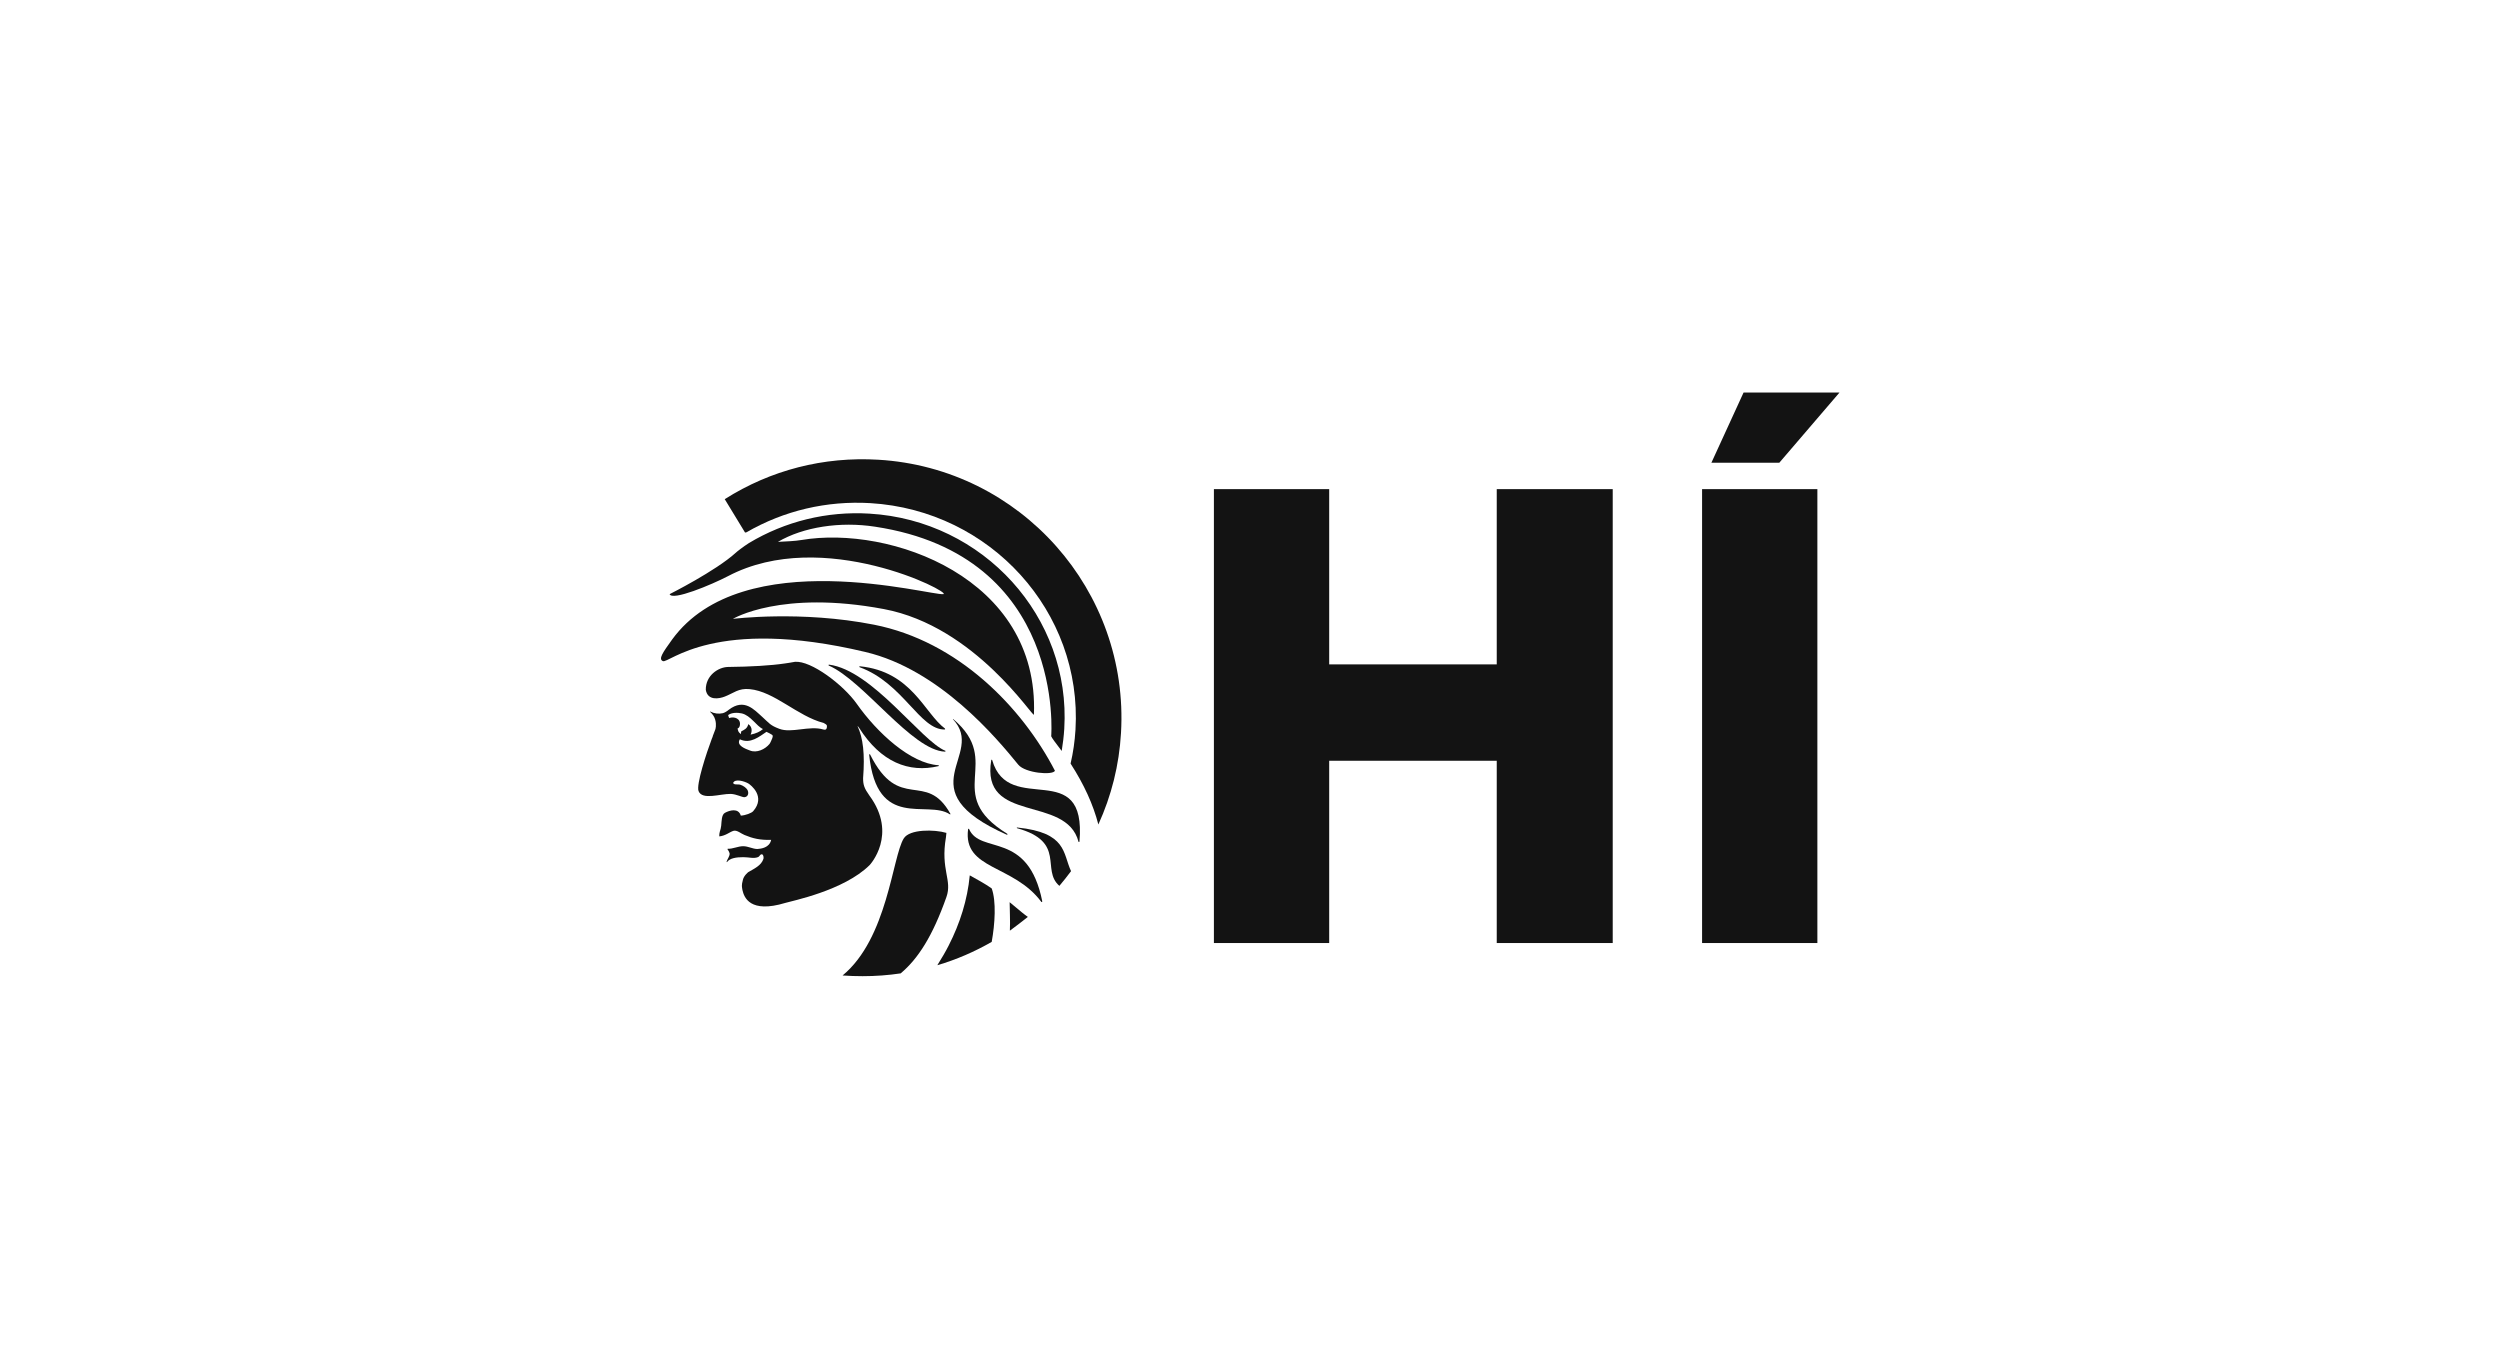
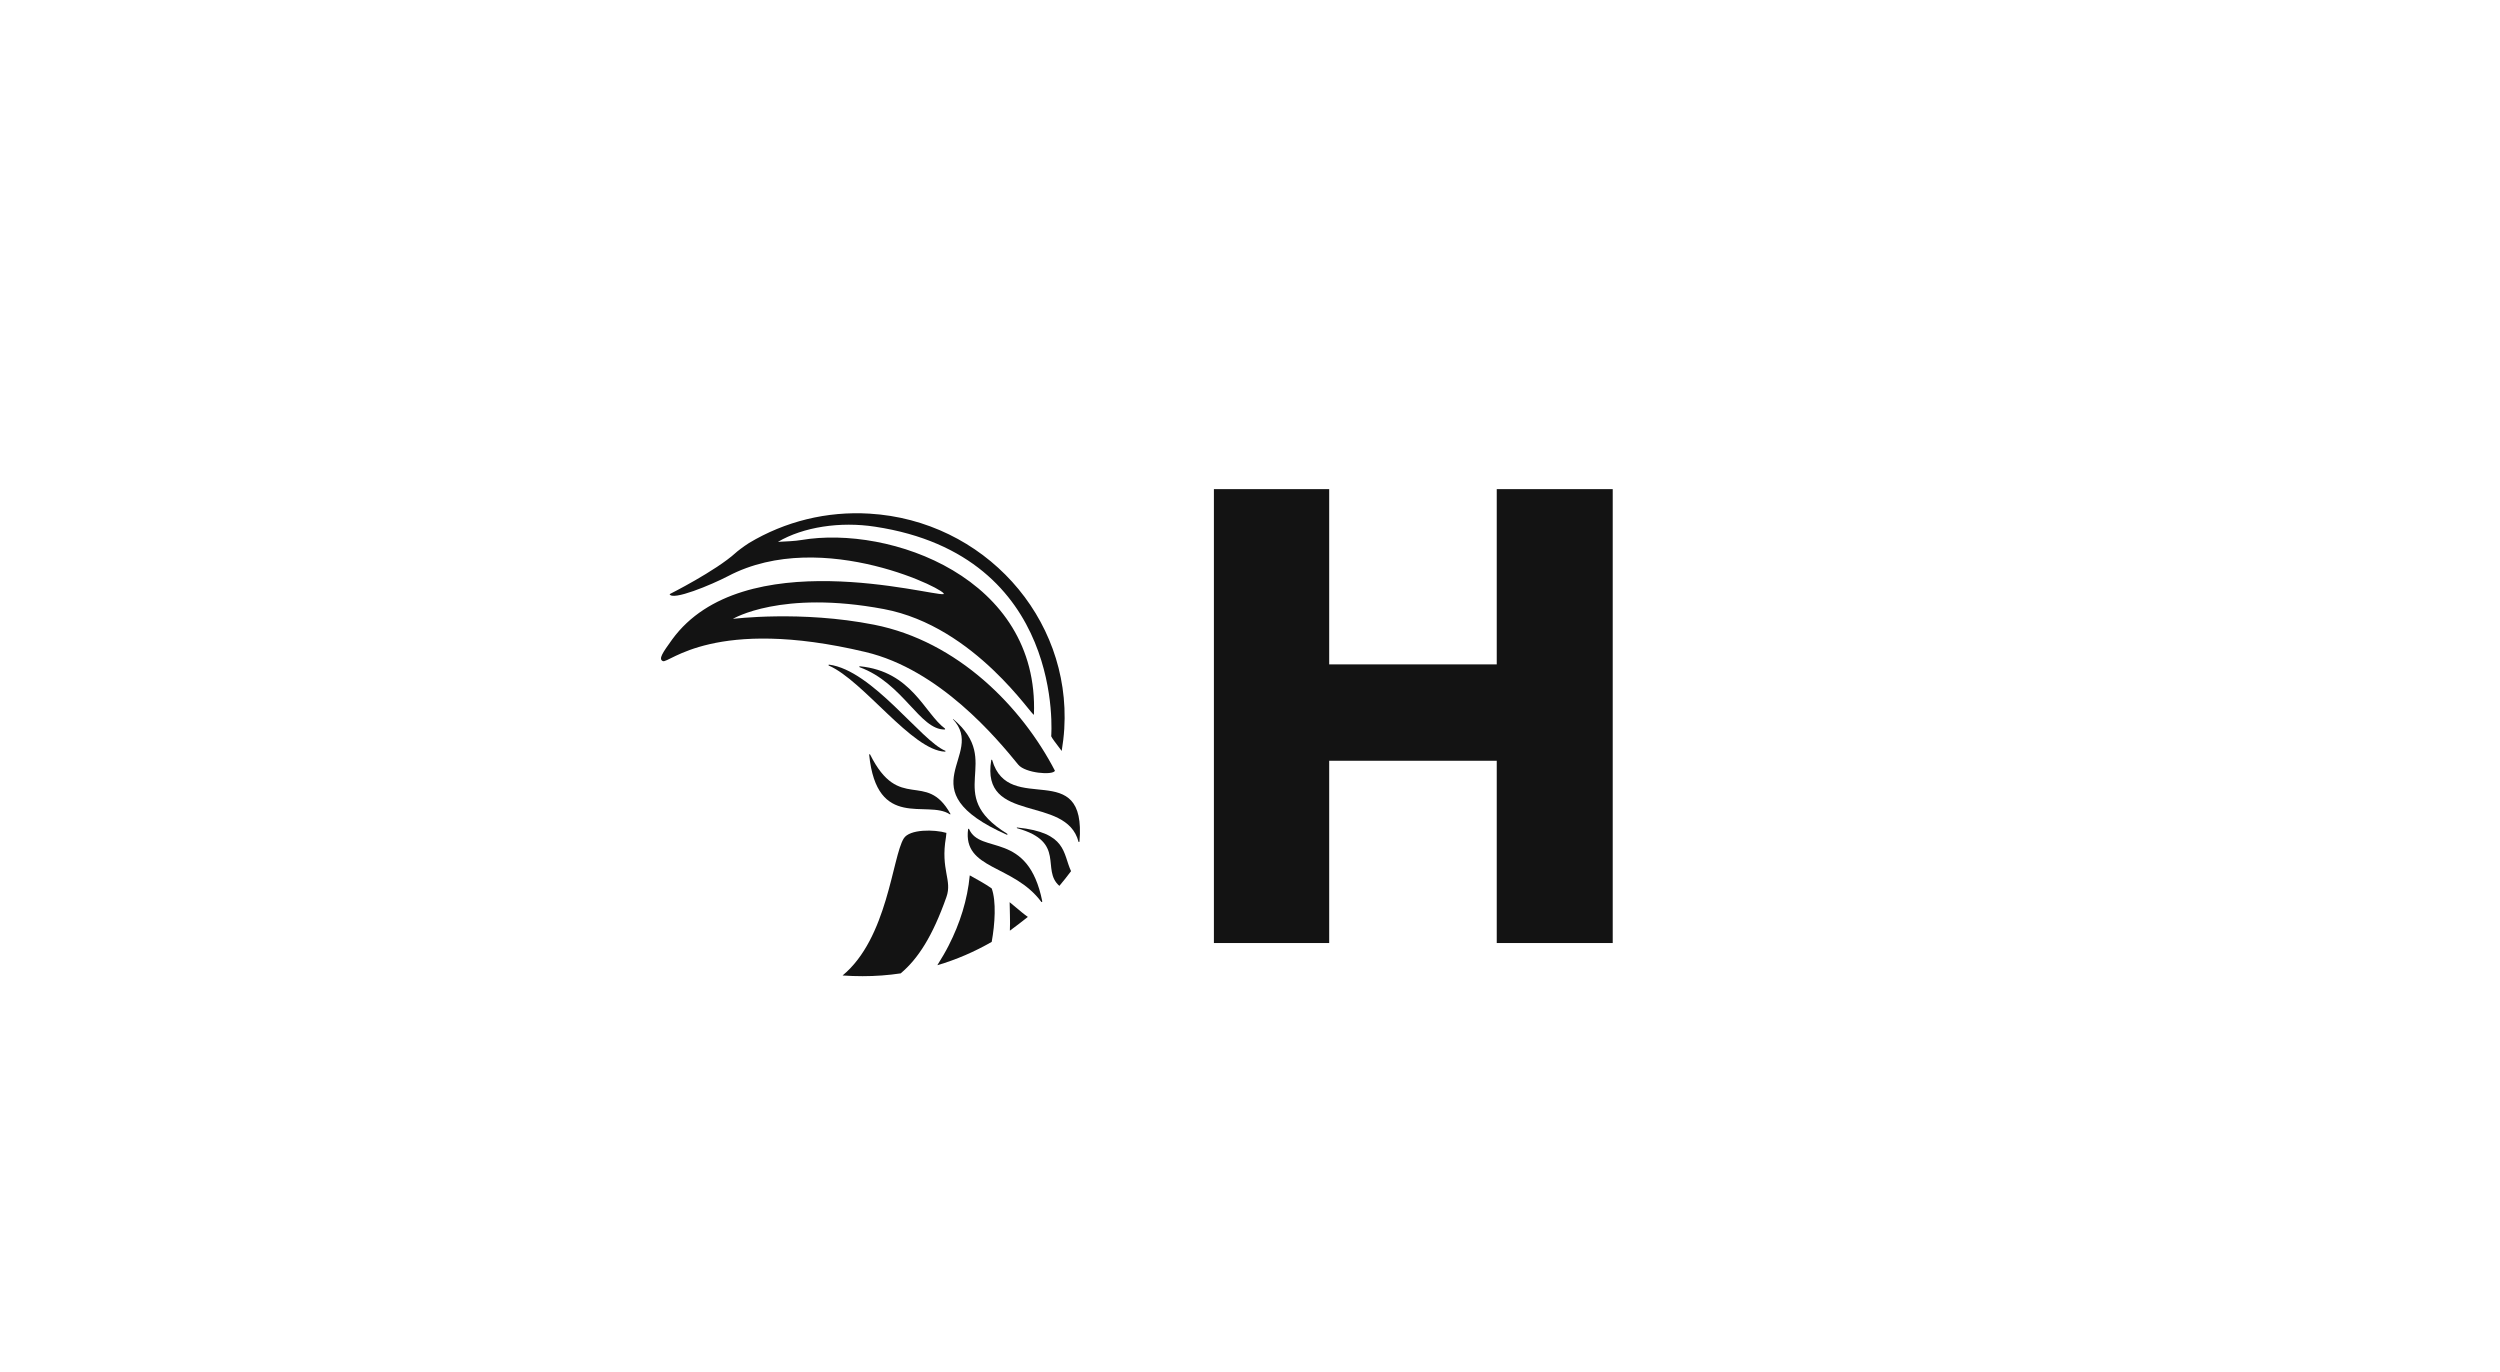
<svg xmlns="http://www.w3.org/2000/svg" width="257" height="141" viewBox="0 0 257 141" fill="none">
  <path d="M124.789 50.282H136.641V68.299H153.865V50.282H165.788V96.944H153.865V78.206H136.641V96.944H124.789V50.282Z" fill="#131313" />
-   <path d="M186.826 50.282H174.974V96.944H186.826V50.282Z" fill="#131313" />
-   <path d="M179.24 40.351H189.101L182.911 47.572H175.93L179.24 40.351Z" fill="#131313" />
-   <path d="M88.318 74.825C90.549 78.351 93.428 79.478 96.474 78.76C96.523 78.736 96.523 78.664 96.474 78.664C93.62 78.495 90.189 75.353 88.077 72.354C86.686 70.386 83.375 67.892 81.72 68.035C81.673 68.059 80.689 68.203 80.689 68.203C79.249 68.419 77.162 68.54 74.835 68.564C73.827 68.587 72.532 69.451 72.556 70.915C72.748 72.066 73.948 71.827 74.5 71.61C75.387 71.273 75.915 70.723 77.067 70.843C79.61 71.082 81.984 73.625 84.672 74.321C84.984 74.49 85.009 74.537 85.009 74.658C85.009 75.041 84.817 75.041 84.648 74.994C83.209 74.562 81.362 75.402 80.114 74.922C79.155 74.562 79.083 74.346 78.362 73.698C77.522 72.954 76.514 71.755 74.932 72.954C74.764 73.099 74.501 73.266 74.308 73.315C73.875 73.411 73.444 73.363 73.012 73.146C72.996 73.146 72.988 73.154 72.988 73.17C73.204 73.362 73.421 73.626 73.517 73.961C73.685 74.537 73.54 74.969 73.54 74.969L73.349 75.473C73.3 75.569 73.276 75.665 73.252 75.76L73.18 75.929C72.628 77.391 71.549 80.678 71.813 81.326C72.197 82.286 74.045 81.59 75.124 81.614C75.723 81.638 76.299 81.974 76.54 81.951C76.947 81.902 76.996 81.471 76.827 81.183C76.708 80.991 76.42 80.776 76.132 80.68C75.868 80.584 75.46 80.728 75.365 80.488C75.556 80.008 76.541 80.32 76.923 80.537C77.164 80.68 78.746 81.88 77.427 83.391C77.258 83.583 76.635 83.823 76.154 83.847C75.914 83.031 75.003 83.295 74.523 83.559C74.163 83.751 74.188 84.446 74.14 84.879C74.091 85.143 74.091 85.239 73.995 85.503C73.923 85.767 73.946 85.983 73.946 85.983C74.618 85.91 75.002 85.527 75.41 85.407C75.771 85.311 76.178 85.695 76.538 85.838C77.402 86.198 78.122 86.367 79.273 86.341C79.105 87.158 78.218 87.254 77.858 87.277C77.378 87.277 76.922 86.99 76.394 86.99C75.865 86.99 75.338 87.277 74.81 87.254C74.786 87.254 74.786 87.277 74.786 87.302C74.882 87.422 74.978 87.614 75.002 87.71C75.05 87.998 74.761 88.309 74.69 88.597C74.69 88.62 74.714 88.645 74.739 88.62C75.027 88.213 75.698 88.117 76.418 88.117C76.994 88.117 77.474 88.285 77.906 88.117C78.122 88.045 78.122 87.781 78.339 87.829C78.507 87.853 78.507 88.213 78.483 88.285C78.268 88.981 77.5 89.317 76.923 89.652C76.9 89.676 76.467 90.012 76.371 90.443C76.203 91.068 76.275 91.163 76.323 91.499C76.491 92.243 77.09 93.922 80.737 92.818C81.337 92.626 86.736 91.571 89.398 88.932C89.422 88.908 92.325 85.79 89.375 81.782C88.846 81.038 88.727 80.678 88.727 80.007C88.918 77.511 88.727 75.88 88.151 74.633C88.175 74.656 88.271 74.729 88.319 74.825H88.318ZM74.954 73.817C74.931 73.721 74.859 73.601 74.859 73.505C75.219 73.241 75.818 73.241 76.25 73.337C77.186 73.552 77.762 74.656 78.433 74.944C78.145 75.208 77.738 75.4 77.162 75.52C77.258 75.328 77.427 74.776 76.922 74.439C76.826 74.919 76.466 75.039 76.202 75.183C76.153 75.352 76.178 75.399 76.178 75.471C75.89 75.256 75.914 75.231 75.818 74.896C75.986 74.823 76.033 74.704 76.058 74.559C76.178 73.888 75.506 73.623 74.954 73.815V73.817ZM79.393 75.88C79.344 75.999 79.201 76.36 79.105 76.479C78.649 77.031 77.785 77.439 77.09 77.151C76.658 76.983 75.651 76.647 76.058 75.999C77.137 76.528 78.098 75.688 78.793 75.232C79.009 75.328 79.177 75.424 79.297 75.496C79.465 75.569 79.465 75.665 79.393 75.88Z" fill="#131313" />
  <path d="M104.562 85.141C109.648 86.556 106.985 89.41 108.904 91.067C109.337 90.563 109.72 90.058 110.104 89.555C109.241 87.707 109.697 85.597 104.585 85.068C104.513 85.044 104.513 85.117 104.562 85.141Z" fill="#131313" />
  <path d="M105.662 94.257C105.47 94.113 105.254 93.97 105.062 93.801C104.87 93.657 103.983 92.889 103.792 92.746C103.792 93.537 103.864 94.641 103.815 95.673C104.439 95.217 105.062 94.737 105.663 94.257H105.662Z" fill="#131313" />
  <path d="M101.947 96.824C102.283 94.978 102.427 92.65 101.947 91.331C101.156 90.778 100.531 90.467 99.692 89.987C99.453 92.507 98.684 94.929 97.532 97.184C97.245 97.76 96.812 98.504 96.357 99.224C98.325 98.648 100.196 97.832 101.947 96.825V96.824Z" fill="#131313" />
  <path d="M97.291 92.218C97.916 90.466 96.667 89.436 97.243 86.077L97.291 85.621C96.091 85.261 93.501 85.213 92.902 86.197C91.726 88.092 91.247 96.465 86.616 100.279C87.287 100.327 87.983 100.351 88.679 100.351C89.999 100.351 91.318 100.255 92.589 100.063C94.388 98.552 95.876 96.224 97.291 92.218Z" fill="#131313" />
  <path d="M68.143 67.963C67.663 67.748 68.12 67.1 69.103 65.731C76.372 55.775 95.732 61.27 96.979 61.078C97.891 60.933 84.624 54.073 74.835 59.23C73.132 60.117 69.101 61.797 68.838 61.078C68.838 61.078 73.564 58.703 75.628 56.831C75.747 56.712 76.395 56.207 76.996 55.823C80.714 53.592 85.009 52.536 89.375 52.801C101.106 53.496 110.104 63.429 109.407 74.919C109.36 75.687 109.264 76.454 109.143 77.198C108.591 76.478 108.087 75.806 108.064 75.687C108.064 75.687 109.599 57.118 89.951 54.144C86.376 53.592 82.585 54.167 79.97 55.704C80.834 55.655 81.697 55.632 82.394 55.512C91.462 53.977 106.84 59.374 106.288 73.457C106.265 73.913 100.29 64.388 90.863 62.613C80.283 60.622 75.341 63.621 75.341 63.621C75.341 63.621 82.346 62.734 89.856 64.22C98.468 65.923 105.042 72.664 108.449 79.238C108.208 79.718 105.403 79.479 104.682 78.614C102.476 75.903 96.597 68.825 88.969 67.026C73.448 63.332 68.745 68.25 68.144 67.962L68.143 67.963Z" fill="#131313" />
  <path d="M97.121 74.993C94.554 75.042 92.851 70.218 88.364 68.587C88.316 68.564 88.341 68.492 88.388 68.492C93.738 69.02 95.033 73.337 97.145 74.897C97.168 74.946 97.168 74.993 97.121 74.993ZM97.17 77.176C94.699 76.168 89.685 68.899 85.222 68.323C85.173 68.323 85.15 68.395 85.198 68.419C88.773 69.978 93.763 77.151 97.146 77.272C97.218 77.248 97.218 77.176 97.17 77.176ZM97.698 83.654C95.179 79.144 92.444 83.582 89.446 77.56C89.422 77.511 89.35 77.536 89.35 77.584C90.141 85.405 95.323 82.19 97.627 83.701C97.676 83.75 97.723 83.701 97.7 83.653L97.698 83.654Z" fill="#131313" />
  <path d="M107.053 92.722C104.175 88.836 98.968 89.435 99.52 85.237C99.52 85.189 99.592 85.189 99.616 85.214C100.767 87.901 105.685 85.31 107.149 92.675C107.126 92.724 107.077 92.747 107.053 92.724V92.722Z" fill="#131313" />
  <path d="M103.502 85.812C92.995 81.134 101.462 77.656 97.96 73.937C97.96 73.921 97.968 73.913 97.984 73.913C103.262 78.375 96.809 81.566 103.549 85.716C103.598 85.765 103.549 85.836 103.501 85.812H103.502Z" fill="#131313" />
  <path d="M110.872 86.533C109.6 81.662 100.796 84.757 101.9 78.136C101.9 78.087 101.972 78.087 101.996 78.136C103.699 84.038 111.736 77.68 110.968 86.533C110.944 86.556 110.872 86.582 110.872 86.533Z" fill="#131313" />
-   <path d="M110.057 78.496C110.321 77.368 110.489 76.194 110.56 75.017C111.28 62.903 101.828 52.466 89.473 51.722C84.986 51.458 80.596 52.49 76.734 54.721C76.686 54.721 76.638 54.745 76.591 54.745L74.503 51.315C79.23 48.316 84.676 46.924 90.289 47.26C104.923 48.124 116.102 60.743 115.239 75.354C115.047 78.664 114.256 81.807 112.911 84.758C112.383 82.719 111.449 80.657 110.057 78.498V78.496Z" fill="#131313" />
</svg>